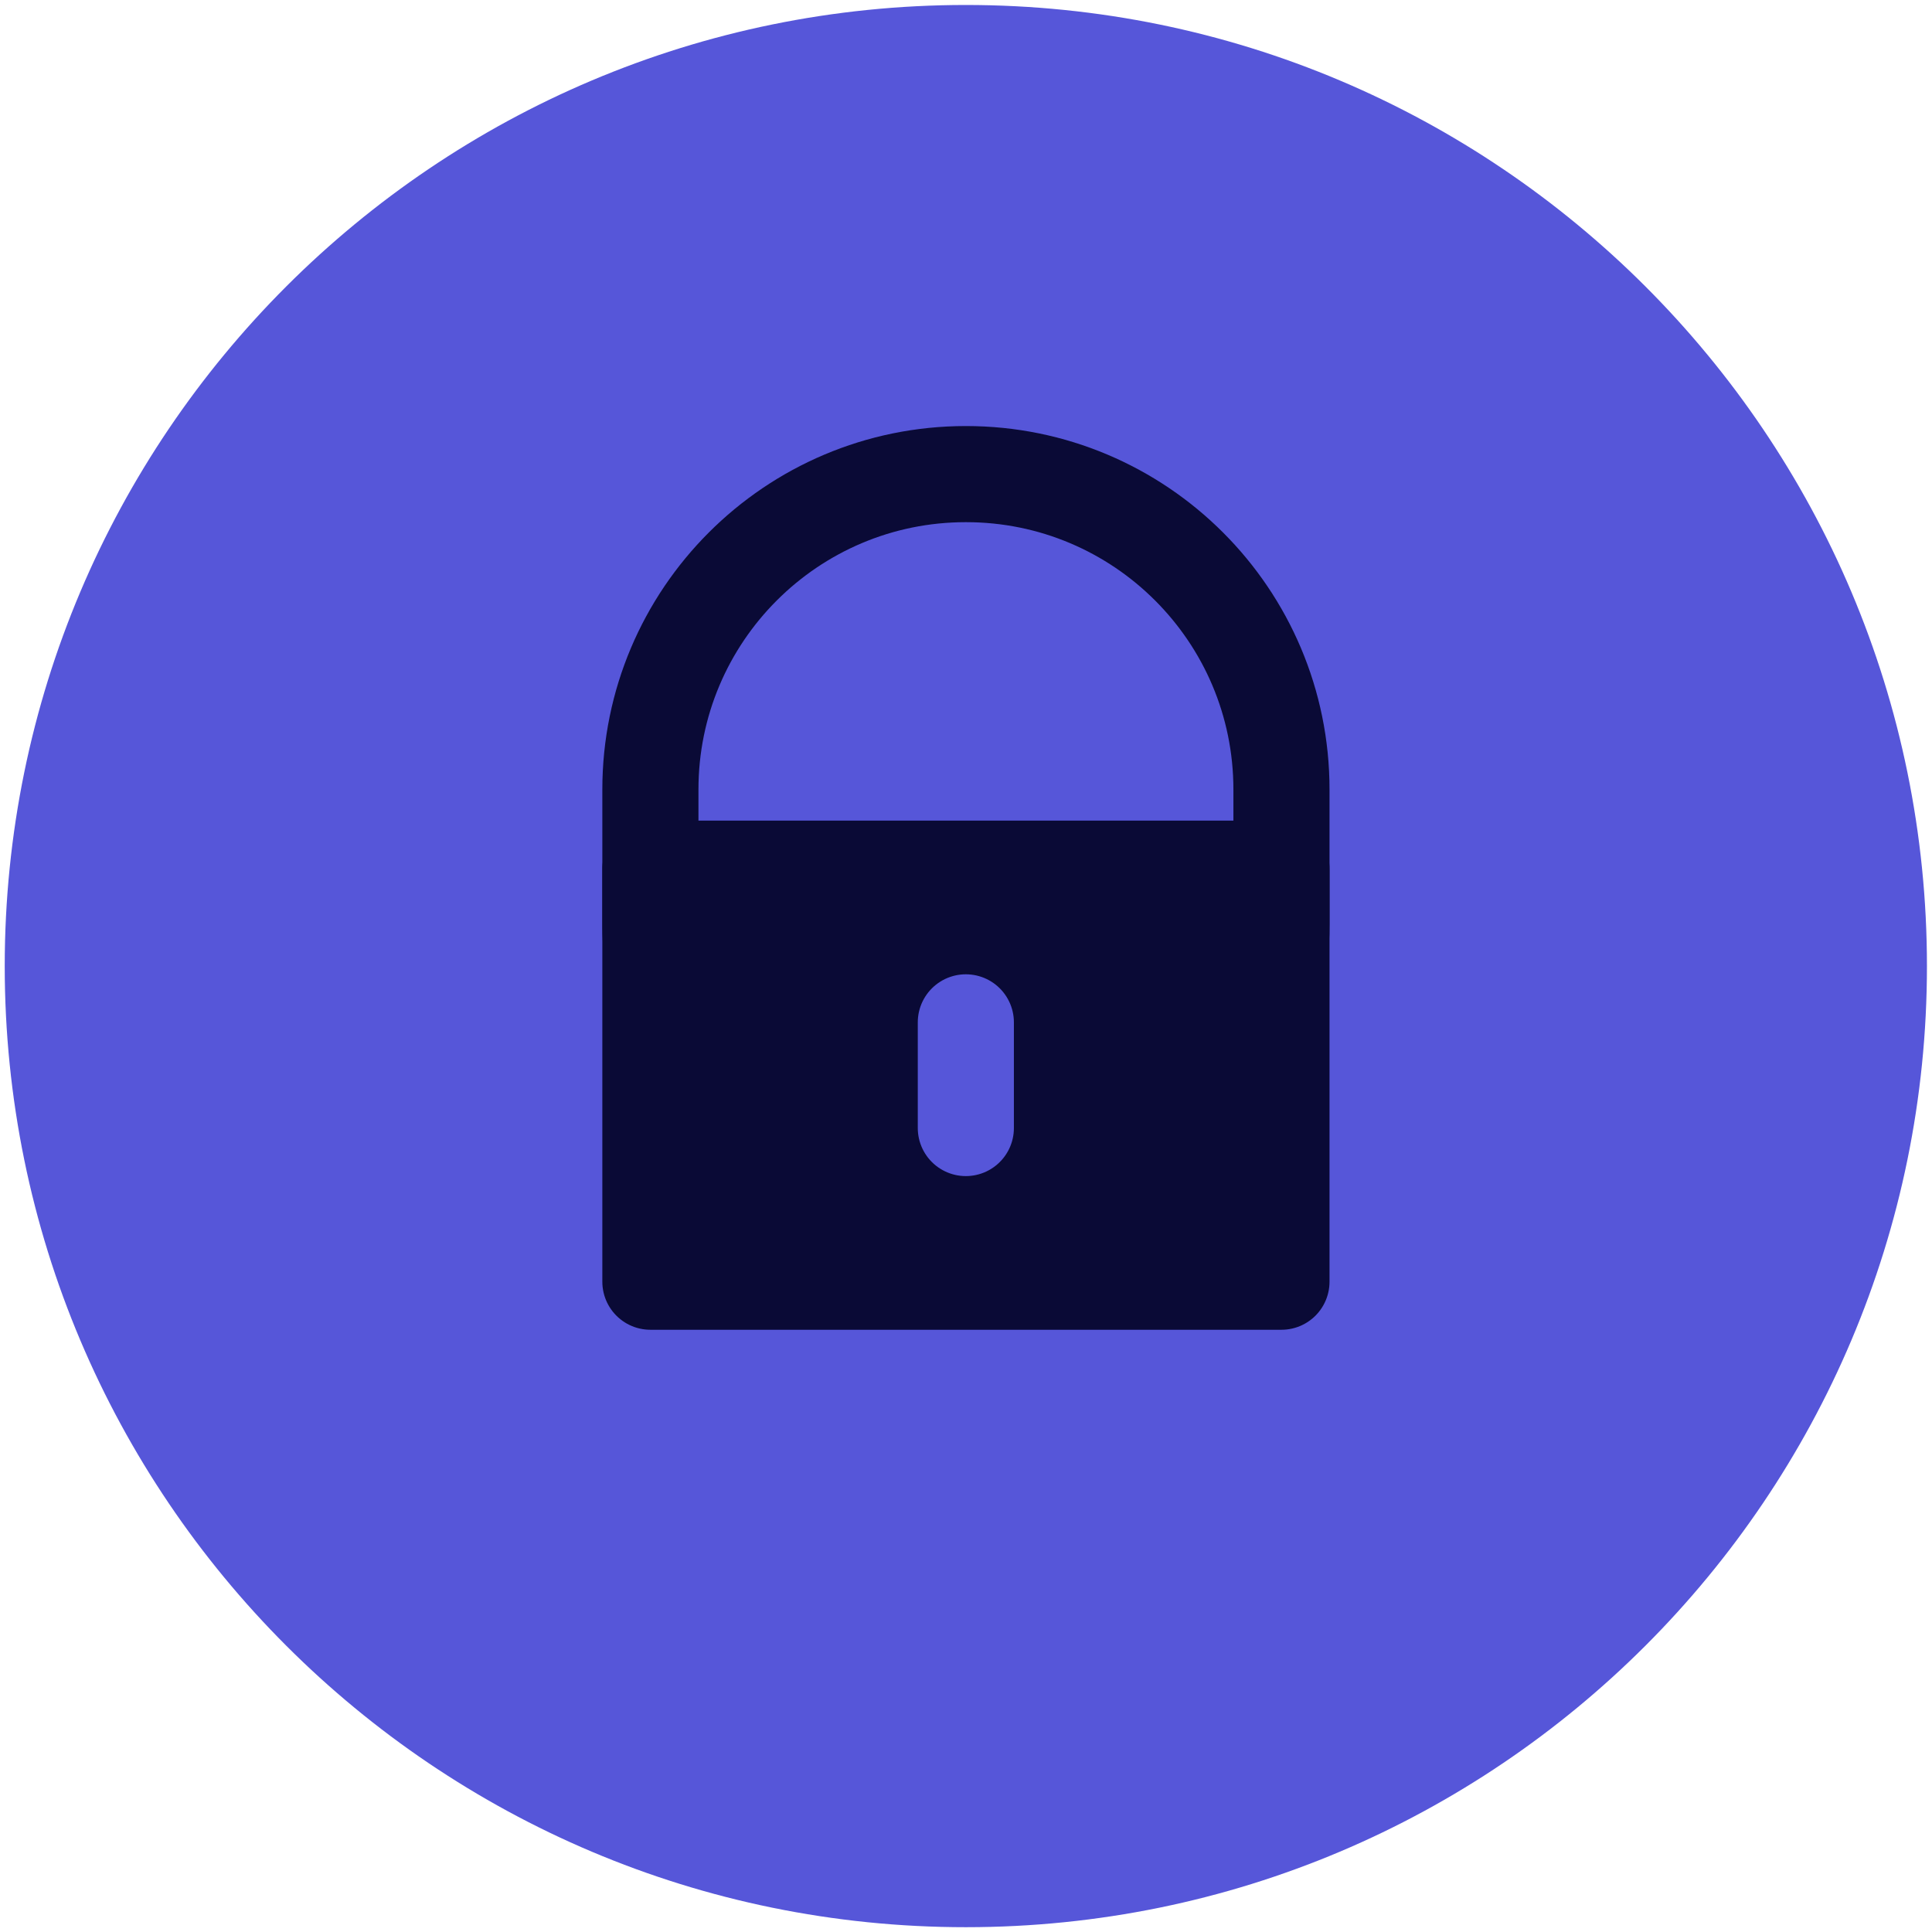
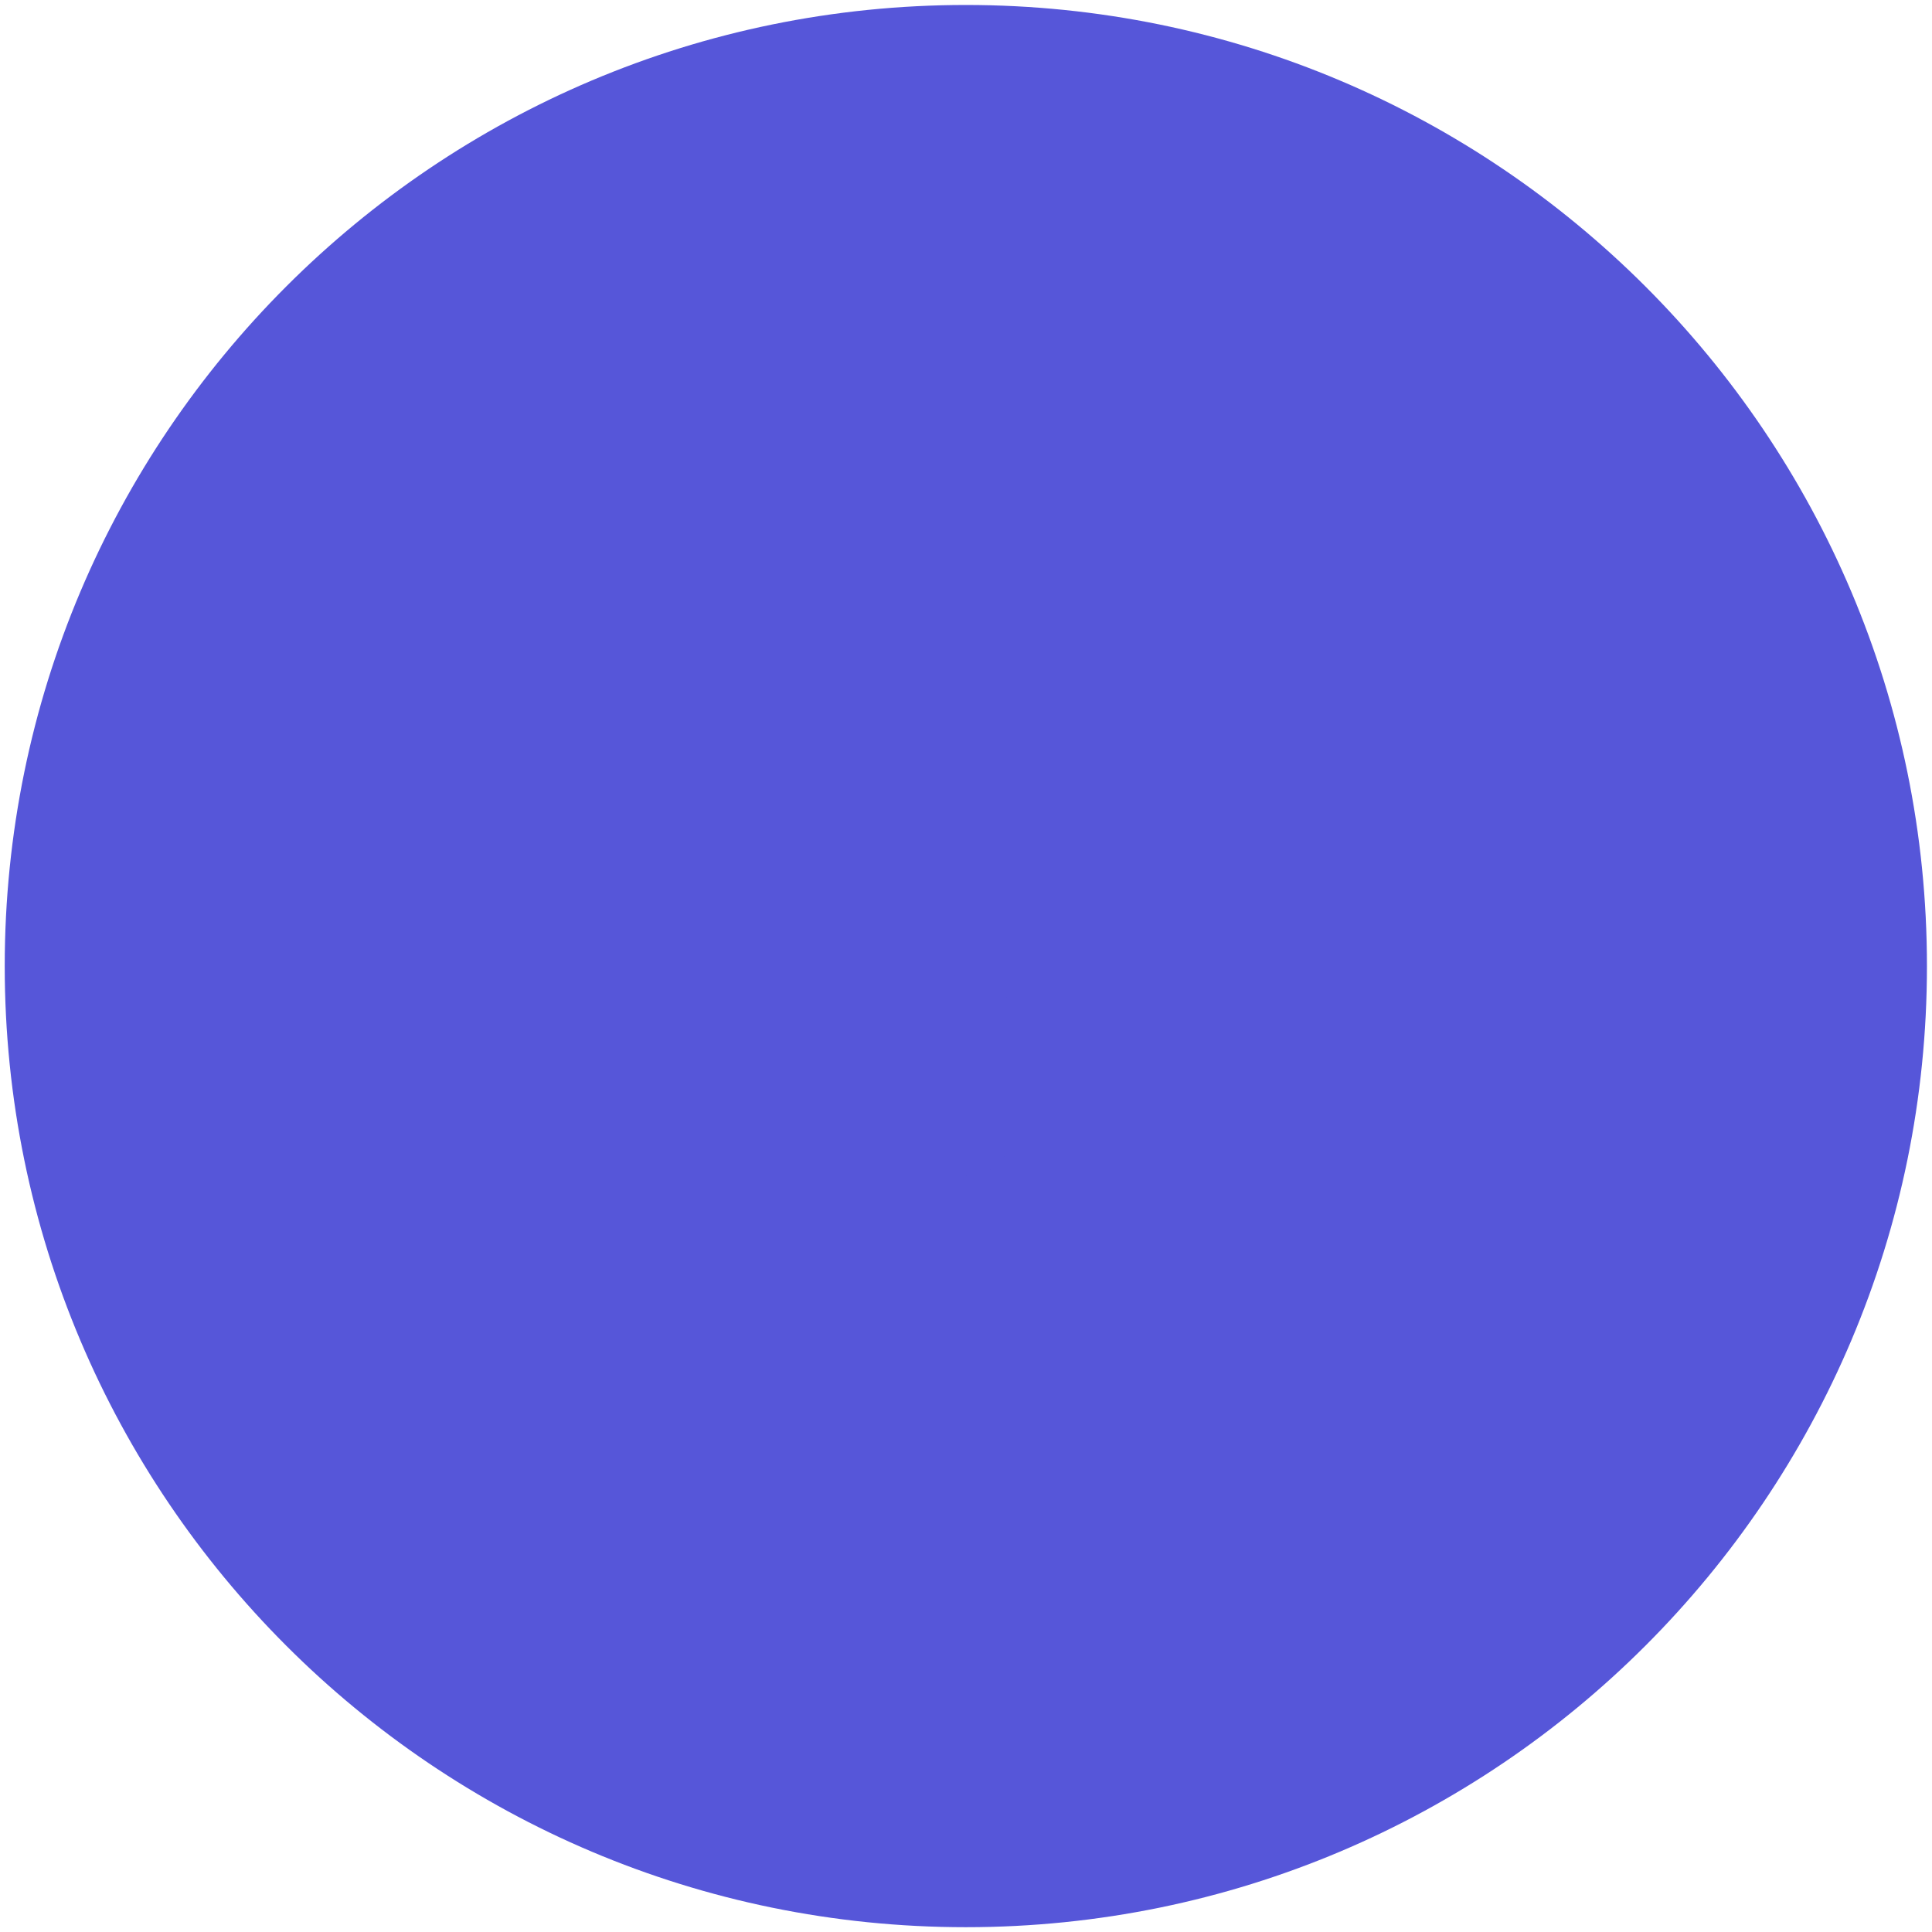
<svg xmlns="http://www.w3.org/2000/svg" width="201" height="201" viewBox="0 0 201 201" fill="none">
  <g clip-path="url(#clip0_2457_20)">
    <path d="M100.483 200.5C155.707 200.5 200.474 155.732 200.474 100.509C200.474 45.285 155.707 0.518 100.483 0.518C45.26 0.518 0.492 45.285 0.492 100.509C0.492 155.732 45.26 200.5 100.483 200.5Z" fill="#5656D9" />
-     <path d="M133.32 90.374H67.665V133.345H133.32V90.374Z" fill="#0A0A36" stroke="#0A0A36" stroke-width="10" stroke-linecap="round" stroke-linejoin="round" />
-     <path d="M100.502 49.325H100.483C82.358 49.325 67.665 64.018 67.665 82.142V96.137C67.665 114.262 82.358 128.955 100.483 128.955H100.502C118.627 128.955 133.32 114.262 133.32 96.137V82.142C133.32 64.018 118.627 49.325 100.502 49.325Z" stroke="#0A0A36" stroke-width="10" stroke-linecap="round" stroke-linejoin="round" />
    <path d="M100.483 106.363V117.357" stroke="#5656D9" stroke-width="10" stroke-linecap="round" stroke-linejoin="round" />
  </g>
  <defs>
    <clipPath id="clip0_2457_20">
      <rect width="200" height="200" fill="white" transform="translate(0.492 0.518)" />
    </clipPath>
  </defs>
</svg>